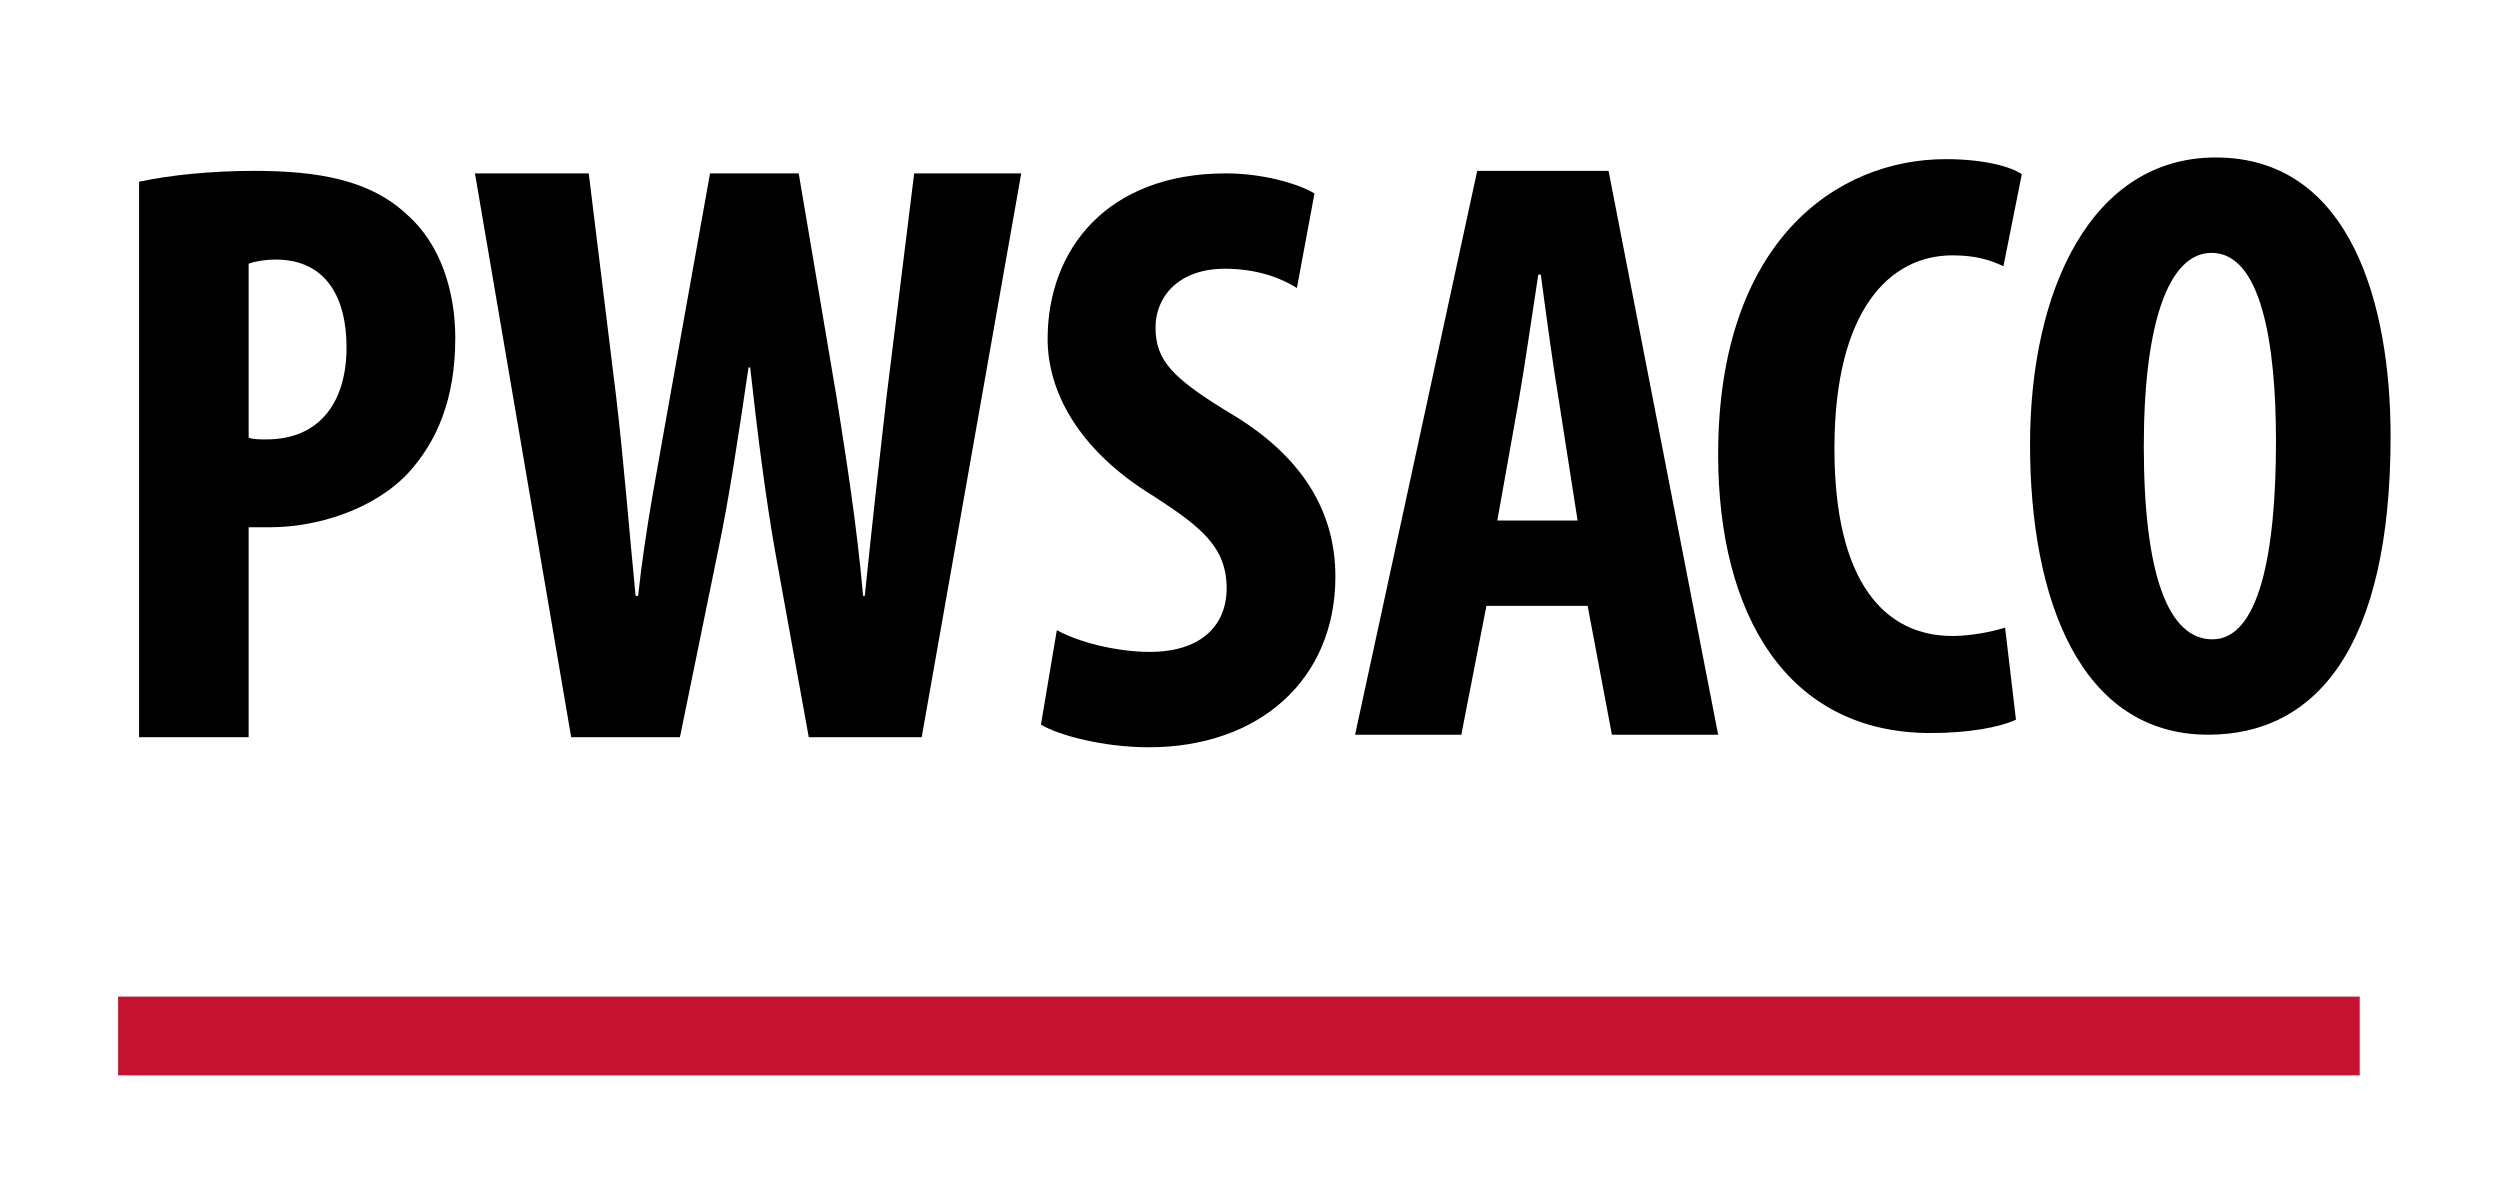
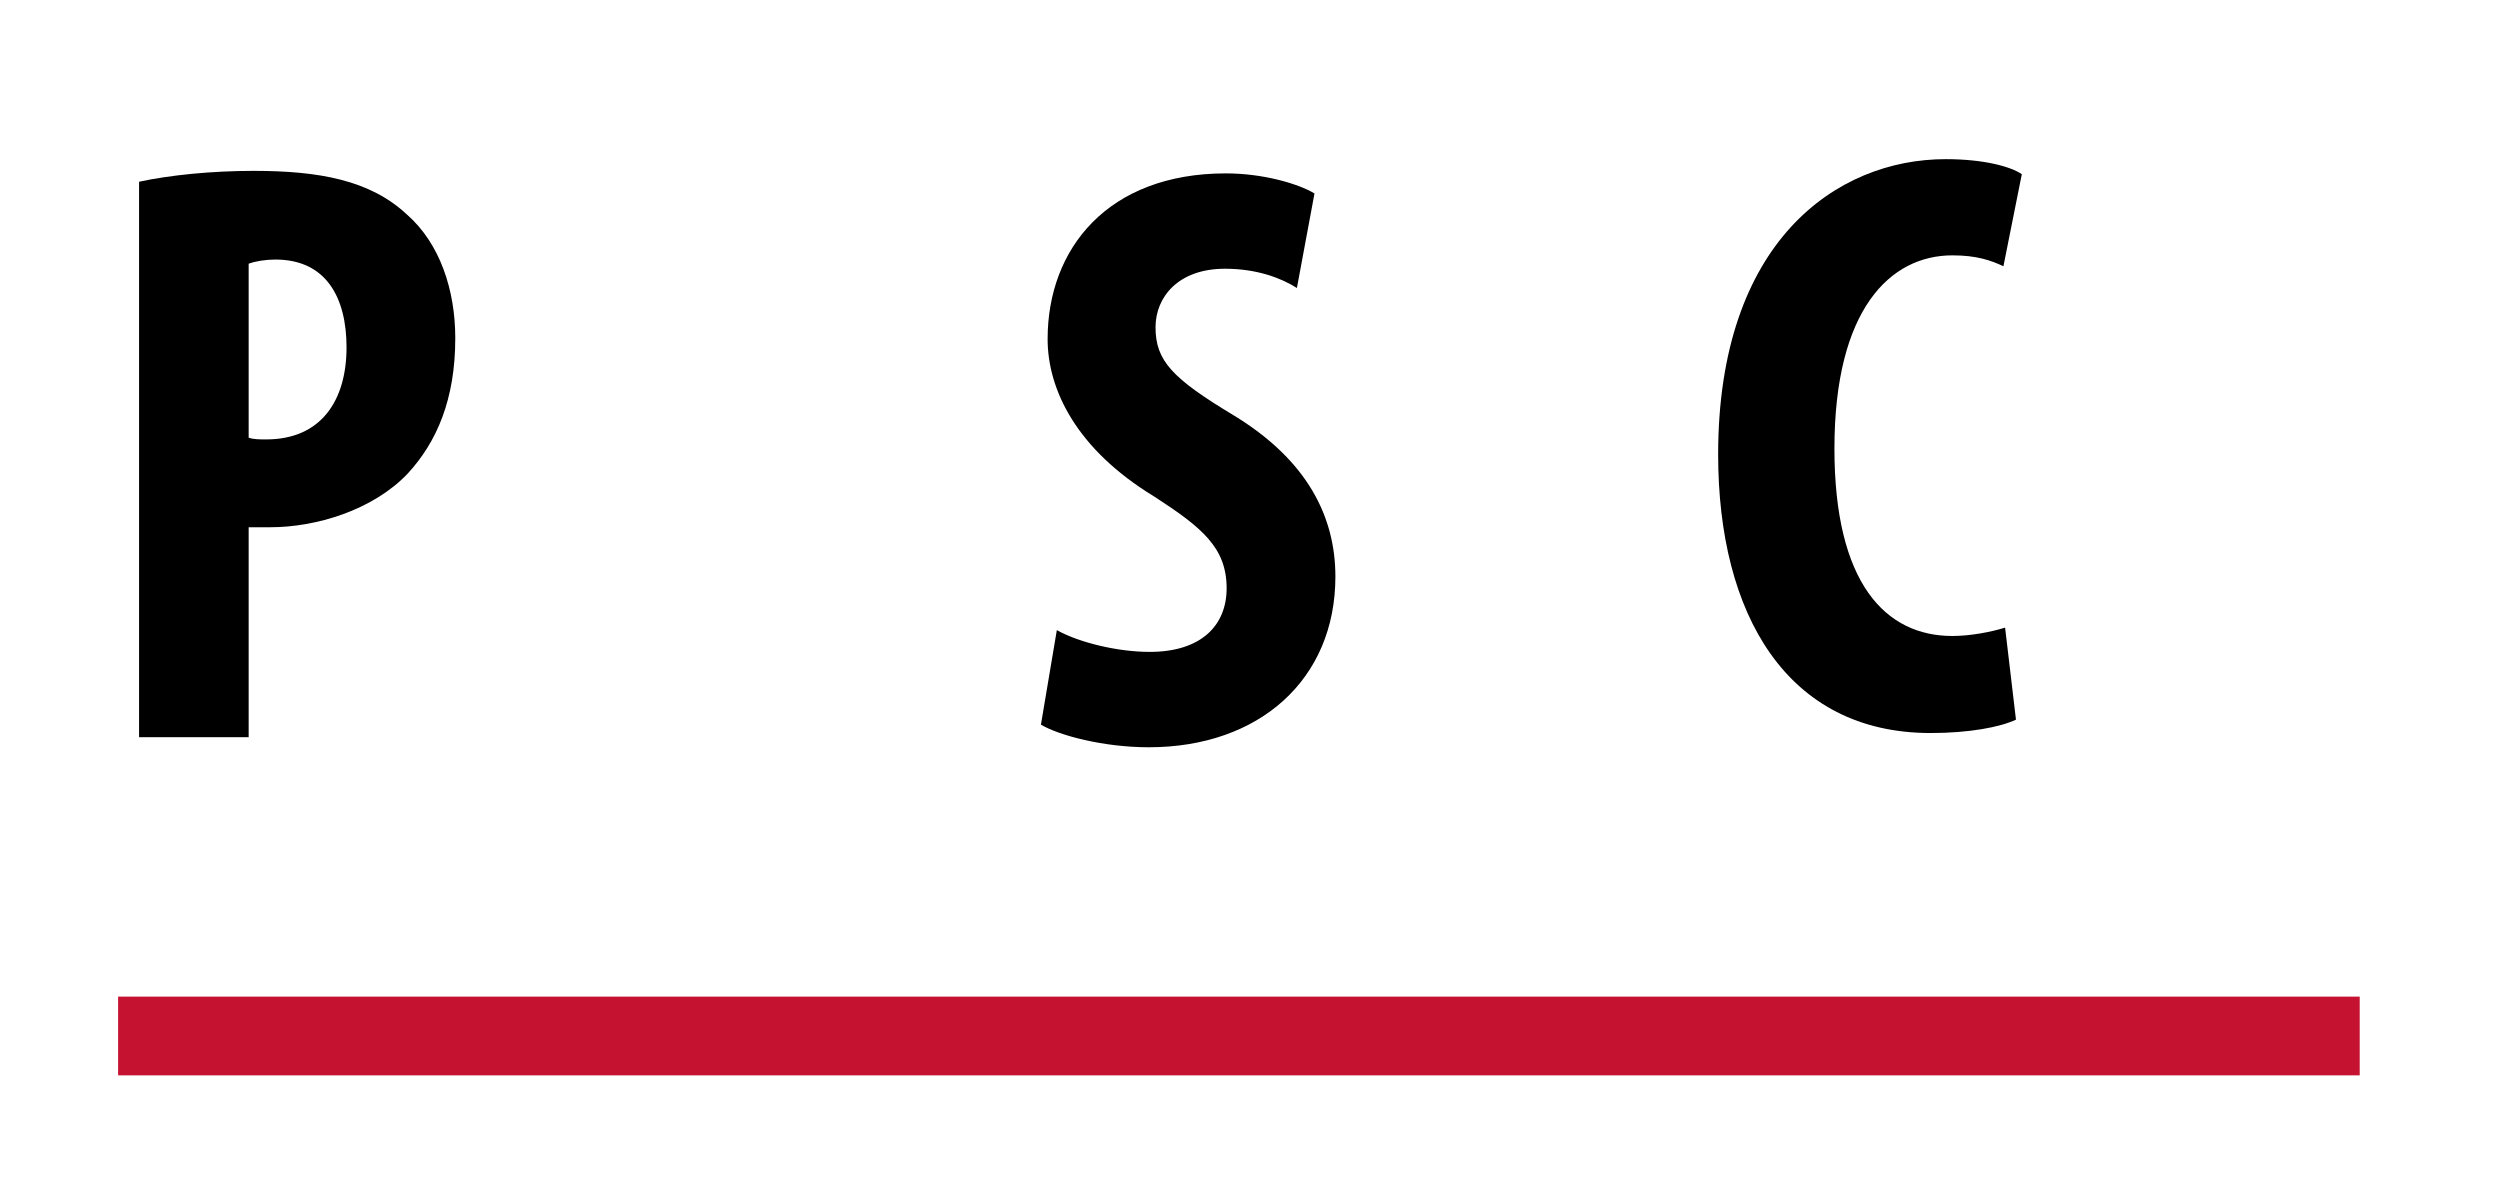
<svg xmlns="http://www.w3.org/2000/svg" width="127" height="61" viewBox="0 0 127 61" fill="none">
  <path d="M101.859 31.883L102.411 36.558C101.604 36.941 100.031 37.238 98.076 37.238C90.767 37.238 87.282 31.203 87.282 23.087C87.282 12.292 93.274 8.085 98.841 8.085C100.796 8.085 102.156 8.467 102.708 8.85L101.774 13.525C101.136 13.227 100.414 12.972 99.181 12.972C96.036 12.972 93.189 15.692 93.189 22.789C93.189 29.631 95.781 32.308 99.181 32.308C100.116 32.308 101.179 32.096 101.859 31.883Z" fill="black" />
-   <path d="M112.56 8C119.487 8 121.442 15.607 121.442 22.152C121.442 32.946 117.617 37.323 112.178 37.323C105.676 37.323 103.126 30.439 103.126 22.576C103.126 14.757 106.228 8 112.56 8ZM112.348 12.845C110.138 12.845 108.905 16.499 108.905 22.662C108.905 29.164 110.138 32.478 112.39 32.478C114.727 32.478 115.62 28.229 115.62 22.407C115.62 17.392 114.855 12.845 112.348 12.845Z" fill="black" />
-   <path d="M80.652 30.779H75.51L74.235 37.323H68.838L75.043 8.68H81.715L87.282 37.323H81.885L80.652 30.779ZM76.063 26.444H80.142L79.207 20.452C78.91 18.709 78.528 15.862 78.273 13.95H78.145C77.848 15.862 77.423 18.837 77.125 20.494L76.063 26.444Z" fill="black" />
  <path d="M52.879 36.813L53.687 32.011C54.834 32.649 56.789 33.116 58.404 33.116C61.039 33.116 62.313 31.756 62.313 29.886C62.313 27.804 61.039 26.784 58.616 25.212C54.706 22.832 53.219 19.814 53.219 17.222C53.219 12.633 56.279 8.808 62.271 8.808C64.141 8.808 65.926 9.318 66.776 9.828L65.883 14.63C65.076 14.12 63.843 13.652 62.228 13.652C59.849 13.652 58.701 15.097 58.701 16.627C58.701 18.327 59.551 19.22 62.654 21.089C66.436 23.384 67.838 26.274 67.838 29.291C67.838 34.519 63.971 37.961 58.361 37.961C56.066 37.961 53.814 37.366 52.879 36.813Z" fill="black" />
-   <path d="M34.54 37.451H29.016L24.128 8.808H29.908L31.311 20.239C31.693 23.512 31.948 26.784 32.288 30.269H32.415C32.798 26.742 33.435 23.639 34.03 20.197L36.07 8.808H40.575L42.487 20.112C42.997 23.342 43.507 26.529 43.847 30.269H43.932C44.315 26.529 44.655 23.469 45.037 20.154L46.44 8.808H51.879L46.822 37.451H41.085L39.385 28.059C38.917 25.424 38.492 22.152 38.11 18.667H38.025C37.515 22.109 37.048 25.297 36.453 28.102L34.54 37.451Z" fill="black" />
  <path d="M7.065 37.451V9.232C8.637 8.892 10.762 8.68 12.887 8.68C16.201 8.68 18.794 9.147 20.664 10.89C22.363 12.377 23.128 14.757 23.128 17.179C23.128 20.282 22.194 22.449 20.706 24.064C18.921 25.934 16.031 26.784 13.737 26.784C13.354 26.784 12.972 26.784 12.632 26.784V37.451H7.065ZM12.632 13.397V22.236C12.887 22.322 13.184 22.322 13.524 22.322C16.329 22.322 17.604 20.324 17.604 17.647C17.604 15.139 16.584 13.185 13.992 13.185C13.482 13.185 12.972 13.27 12.632 13.397Z" fill="black" />
  <path d="M119.873 50.628V54.628H6V50.628H119.873Z" fill="#C41230" />
</svg>